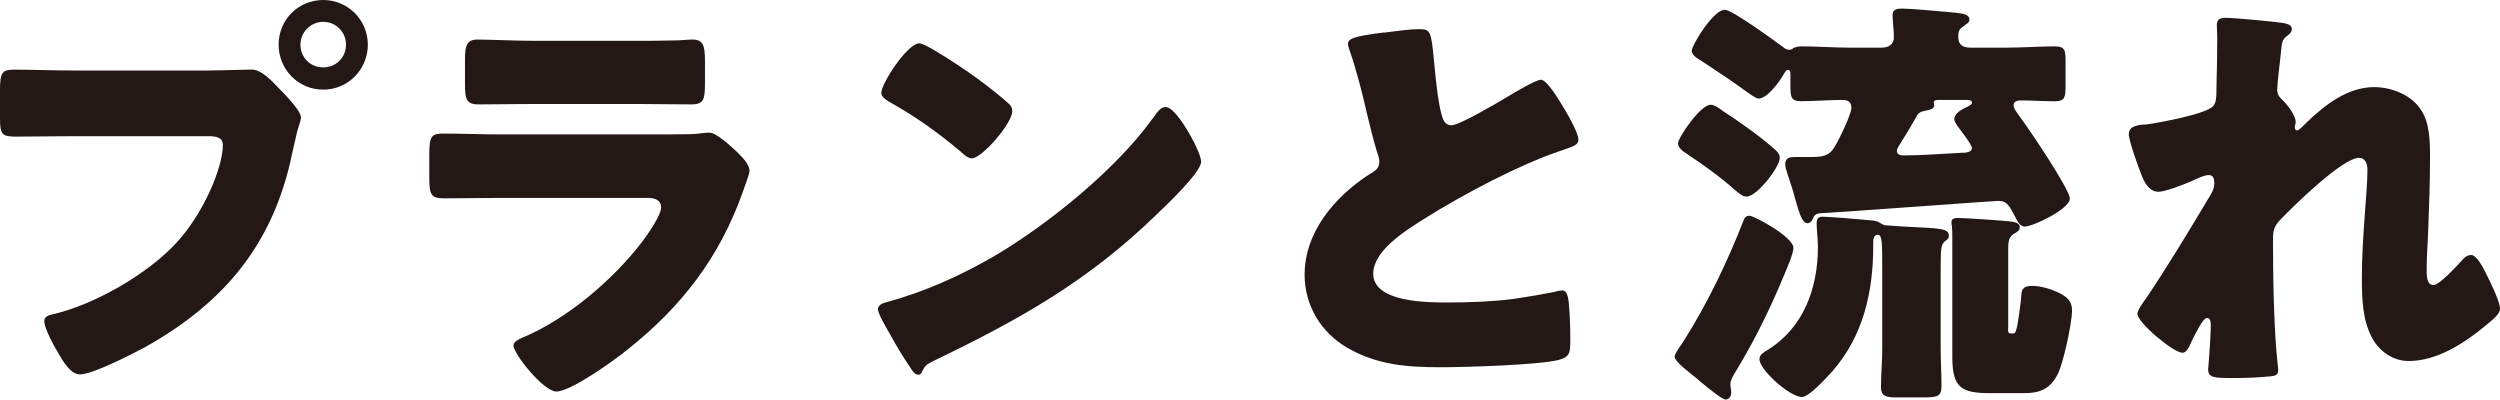
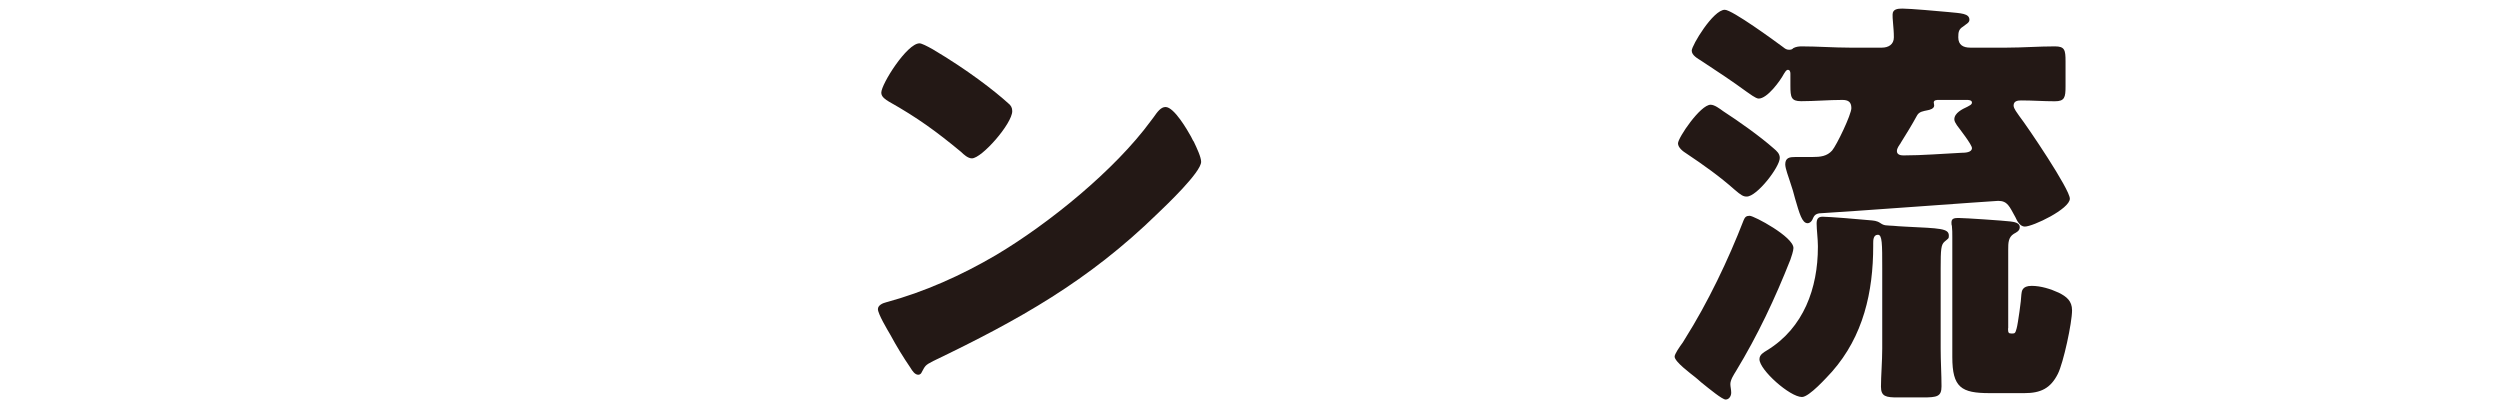
<svg xmlns="http://www.w3.org/2000/svg" id="_レイヤー_2" data-name="レイヤー_2" viewBox="0 0 296.47 47.39">
  <defs>
    <style>
      .cls-1 {
        fill: #231815;
      }
    </style>
  </defs>
  <g id="_内容" data-name="内容">
    <g>
-       <path class="cls-1" d="M25.04,8.35c1.58,0,3.82-.1,4.84-.1,1.12,0,2.39,1.37,3.16,2.19l.41.41c.81.87,2.24,2.34,2.24,3.11,0,.31-.36,1.27-.46,1.68-.2.87-.36,1.58-.56,2.44-2.19,10.79-8.04,17.82-17.51,23.11-1.53.81-6.16,3.21-7.69,3.21-1.12,0-2.04-1.63-2.54-2.49-.46-.76-1.68-2.95-1.68-3.82,0-.56.51-.71.97-.81,4.94-1.12,11.3-4.78,14.71-8.5,3.16-3.41,5.5-8.86,5.5-11.61,0-.92-.92-1.02-1.73-1.02H8.5c-2.19,0-4.33.05-6.52.05-1.73,0-1.98-.2-1.98-2.19v-3.31c0-2.14.25-2.44,1.73-2.44,2.29,0,4.63.1,6.92.1h16.39ZM43.62,5.29c0,2.95-2.34,5.34-5.29,5.34s-5.29-2.39-5.29-5.34,2.34-5.29,5.29-5.29,5.29,2.39,5.29,5.29ZM35.63,5.29c0,1.53,1.17,2.7,2.7,2.7s2.7-1.17,2.7-2.7-1.22-2.7-2.7-2.7-2.7,1.22-2.7,2.7Z" />
-       <path class="cls-1" d="M79.61,15.93c1.32,0,2.7,0,3.36-.1.36-.05.81-.1,1.17-.1.81,0,2.49,1.58,3.21,2.24.61.61,1.53,1.48,1.53,2.29,0,.46-.66,2.04-.81,2.55-2.75,7.74-7.28,13.59-13.64,18.63-1.48,1.22-6.72,4.99-8.45,4.99-1.53,0-5.09-4.48-5.09-5.45,0-.46.66-.76,1.02-.92,5.29-2.19,10.79-6.87,14.25-11.4.61-.81,2.24-3.11,2.24-4.07,0-1.02-1.02-1.12-1.63-1.12h-17.36c-2.29,0-4.53.05-6.77.05-1.53,0-1.73-.46-1.73-2.44v-2.9c0-2.04.31-2.34,1.63-2.34,2.34,0,4.68.1,7.03.1h20.05ZM75.29,4.84c1.58,0,3.21,0,4.84-.05.66,0,1.32-.1,1.99-.1,1.27,0,1.48.71,1.48,2.55v2.39c0,2.09-.05,2.75-1.63,2.75-2.24,0-4.48-.05-6.67-.05h-11.86c-2.19,0-4.43.05-6.67.05-1.53,0-1.63-.66-1.63-2.6v-2.8c0-1.68.31-2.29,1.48-2.29,1.53,0,4.33.15,6.82.15h11.86Z" />
      <path class="cls-1" d="M141.26,16.24c.1.15.15.36.31.56.36.76.87,1.83.87,2.39,0,1.22-4.12,5.14-5.19,6.16-8.2,7.99-16.39,12.57-26.57,17.46-1.02.51-.97.61-1.37,1.32-.05.15-.2.31-.41.31-.41,0-.71-.46-.92-.81-.87-1.27-1.68-2.6-2.39-3.92-.36-.61-1.48-2.49-1.48-3.05,0-.46.56-.71.97-.81,4.53-1.22,8.96-3.21,13.03-5.6,6.26-3.72,14.1-10.08,18.38-15.93.1-.15.2-.25.31-.41.46-.66.87-1.22,1.42-1.22,1.02,0,2.6,2.75,3.05,3.56ZM110.62,5.85c4.12,2.44,7.28,4.89,8.96,6.41.31.25.46.51.46.92,0,1.48-3.61,5.6-4.79,5.6-.46,0-.97-.46-1.27-.76-2.95-2.44-5.19-4.07-8.55-5.96-.41-.25-.92-.56-.92-1.07,0-1.02,3.05-5.85,4.53-5.85.25,0,.87.31,1.58.71Z" />
-       <path class="cls-1" d="M164.12,3.87c1.99-.25,3.16-.41,4.12-.41,1.38,0,1.48.1,1.83,3.92.31,3.26.51,4.78.87,6.16.15.61.41,1.32,1.17,1.32.97,0,5.5-2.7,6.62-3.36.76-.46,3.36-2.04,4.02-2.04.56,0,1.63,1.58,2.34,2.75.56.92,2.09,3.41,2.09,4.38,0,.56-.56.76-1.63,1.12-.2.1-.46.15-.71.25-4.63,1.58-11.1,4.94-16.03,8.04-2.44,1.53-5.96,3.82-5.96,6.46,0,3.41,6.46,3.41,8.81,3.41,2.6,0,5.29-.1,7.74-.41,1.07-.15,4.58-.71,5.4-.97.15,0,.36-.05.51-.05.51,0,.66.87.71,1.27.15,1.48.2,3.16.2,4.63s-.05,1.99-1.37,2.34c-2.34.61-11.15.87-13.95.87-4.02,0-7.53-.25-11.1-2.29-3.16-1.83-5.09-5.04-5.09-8.7,0-5.04,3.61-9.26,7.64-11.86.76-.46,1.22-.71,1.22-1.58,0-.36-.15-.76-.31-1.22-.41-1.37-.76-2.8-1.12-4.28-.56-2.49-1.27-5.29-2.14-7.79-.05-.15-.15-.46-.15-.61,0-.61.61-.92,4.28-1.37Z" />
      <path class="cls-1" d="M212.68,29.42c0,.31-.25,1.07-.36,1.37-1.83,4.63-3.87,8.96-6.46,13.23-.25.41-.66,1.02-.66,1.53,0,.31.1.66.1,1.02,0,.41-.26.81-.66.81s-1.88-1.22-2.9-2.04c-.3-.25-.56-.51-.71-.61-.51-.41-2.44-1.83-2.44-2.44,0-.31.56-1.12.97-1.68.1-.15.2-.31.25-.41,2.7-4.28,5.14-9.37,6.97-14.1.15-.36.31-.51.71-.51.51,0,5.19,2.49,5.19,3.82ZM202.86,12.42c.46,0,1.07.46,1.48.76,1.88,1.22,4.33,2.95,6.01,4.43.36.31.71.61.71,1.12,0,1.07-2.7,4.58-3.92,4.58-.41,0-.66-.15-1.43-.81-1.78-1.58-3.71-2.95-5.7-4.28-.41-.25-1.02-.71-1.02-1.22,0-.66,2.65-4.58,3.87-4.58ZM214.92,26.06c-.1.2-.31.41-.56.41-.66,0-.97-1.17-1.48-2.9-.15-.61-.36-1.32-.61-2.04-.15-.51-.56-1.53-.56-2.04,0-.81.56-.87,1.17-.87h1.99c1.07,0,1.78-.1,2.39-.76.56-.66,2.29-4.28,2.29-5.04s-.41-.97-1.07-.97c-1.63,0-3.26.15-4.89.15-1.17,0-1.27-.46-1.27-1.83v-1.43c0-.2-.05-.46-.3-.46-.2,0-.36.31-.46.46-.46.87-1.98,2.95-3,2.95-.36,0-1.12-.61-1.43-.81-1.73-1.27-3.51-2.44-5.29-3.61-.56-.36-1.22-.71-1.22-1.27,0-.61,2.54-4.84,3.92-4.84.87,0,5.9,3.67,6.92,4.43.25.2.41.31.71.31.25,0,.36-.05.51-.2.3-.15.61-.2.97-.2,1.88,0,3.82.15,5.7.15h3.82c.76,0,1.42-.36,1.42-1.22,0-.66-.05-1.07-.1-1.73-.05-.41-.05-.81-.05-.97,0-.66.61-.71,1.17-.71.92,0,4.38.31,5.45.41,1.48.15,2.49.15,2.49.92,0,.36-.41.51-.76.81-.51.31-.56.66-.56,1.27,0,.92.61,1.22,1.42,1.22h4.33c1.88,0,3.77-.15,5.7-.15,1.17,0,1.27.41,1.27,1.78v2.95c0,1.32-.1,1.78-1.27,1.78-1.32,0-2.65-.1-3.97-.1-.41,0-.92.05-.92.61,0,.36.46.92.66,1.22,1.02,1.32,6.01,8.7,6.01,9.82,0,1.22-4.38,3.31-5.34,3.31-.56,0-.92-.66-1.12-1.12-.71-1.27-.92-1.93-2.04-1.93-.41,0-18.94,1.37-21.23,1.48-.51.1-.61.31-.81.76ZM230.14,41.33c0,1.53.1,3.11.1,4.48,0,1.22-.51,1.32-2.24,1.32h-2.95c-1.38,0-1.99-.1-1.99-1.27,0-1.27.15-3,.15-4.53v-9.52c0-2.9,0-3.97-.51-3.97-.56,0-.56.66-.56,1.02v.31c0,5.45-1.17,10.69-4.89,14.91-.61.66-2.7,3-3.56,3-1.43,0-5.04-3.21-5.04-4.48,0-.56.51-.81.92-1.07,4.33-2.65,6.01-7.38,6.01-12.22v-.15c0-.81-.15-1.93-.15-2.65,0-.51.15-.81.71-.81.76,0,4.53.31,5.5.41.56.05.92.05,1.37.36s.66.25,1.53.31c.36.05.81.05,1.48.1,4.07.2,5.09.2,5.09,1.07,0,.36-.05.31-.51.71-.41.36-.46.87-.46,3.16v9.52ZM225.41,16.95c-.2.31-.46.61-.46.97,0,.41.41.51.76.51,2.29,0,4.58-.2,6.87-.31.51,0,1.27-.05,1.27-.56,0-.41-1.48-2.29-1.78-2.7-.15-.25-.31-.46-.31-.71,0-.76.97-1.22,1.53-1.48.25-.15.56-.25.56-.51,0-.31-.46-.31-.61-.31h-3.31c-.25,0-.61,0-.61.31,0,.1.05.2.05.36,0,.36-.51.51-.81.56-.46.1-.97.15-1.22.61-.61,1.12-1.27,2.19-1.94,3.26ZM238.13,38.94c0,.51.05.61.41.61h.1c.3,0,.36-.05.51-.61.15-.51.56-3.46.56-4.02.05-.36.05-1.02,1.22-1.02,1.07,0,2.24.36,3.21.81.92.46,1.58.97,1.58,2.09,0,1.48-1.02,6.21-1.68,7.53-.87,1.73-2.04,2.29-3.97,2.29h-4.12c-3.36,0-4.43-.66-4.43-4.28v-14.2c0-.46,0-.97-.05-1.37-.05-.1-.05-.25-.05-.41,0-.51.46-.51.87-.51.76,0,5.29.31,6.11.41.41.05,1.12.15,1.12.66,0,.46-.36.61-.71.81-.66.41-.66,1.12-.66,1.83v9.37Z" />
-       <path class="cls-1" d="M271.02,2.8c.56.1.76.31.76.66s-.25.56-.51.76c-.66.51-.66.71-.81,2.29-.05.36-.41,3.61-.41,4.07,0,.61.2.87.61,1.27.56.51,1.58,1.83,1.58,2.6,0,.25-.1.46-.1.66,0,.31.2.36.25.36.25,0,.76-.56,1.17-.97,2.19-2.09,4.84-4.17,7.99-4.17,1.99,0,4.28.87,5.45,2.55,1.17,1.63,1.17,3.92,1.17,5.85,0,2.75-.1,5.5-.2,8.2-.05,1.68-.2,3.36-.2,4.99,0,.81,0,1.88.81,1.88.71,0,2.75-2.24,3.31-2.85.3-.36.66-.71,1.17-.71.66,0,1.48,1.63,1.73,2.14.46.92,1.68,3.36,1.68,4.22,0,.56-.56,1.07-1.68,1.99-2.54,2.09-5.75,4.22-9.16,4.22-1.78,0-3.36-1.07-4.22-2.55-1.27-2.19-1.32-4.89-1.32-7.33,0-4.94.66-10.08.66-12.78,0-.66-.2-1.43-1.02-1.43-1.93,0-7.74,5.7-9.21,7.23-.92.92-.97,1.43-.97,2.65,0,4.17.1,10.59.56,14.66.05.25.05.51.05.71,0,.51-.41.61-.92.66-1.68.15-2.85.2-4.53.2-2.14,0-2.85-.05-2.85-1.02,0-.1.31-3.61.31-5.29,0-.36-.05-.81-.46-.81-.46,0-1.32,1.78-1.83,2.8-.1.25-.2.46-.26.56-.15.31-.41.76-.81.76-1.07,0-5.34-3.56-5.34-4.63,0-.41.76-1.48,1.07-1.88,2.6-3.87,5.24-8.25,7.64-12.27.31-.51.41-.92.41-1.32,0-.51-.1-.97-.66-.97-.46,0-1.02.25-2.14.76-1.17.51-3.1,1.22-3.82,1.22-1.07,0-1.63-1.02-1.99-1.93-.36-.87-1.53-4.12-1.53-4.89,0-.81.66-1.12,2.14-1.17,1.48-.2,6.97-1.22,7.84-2.14.36-.36.41-1.07.41-1.63v-.41c.05-2.04.1-4.07.1-6.11,0-.51-.05-.97-.05-1.48,0-.71.41-.87,1.02-.87,1.07,0,6.01.46,7.12.66Z" />
    </g>
  </g>
</svg>